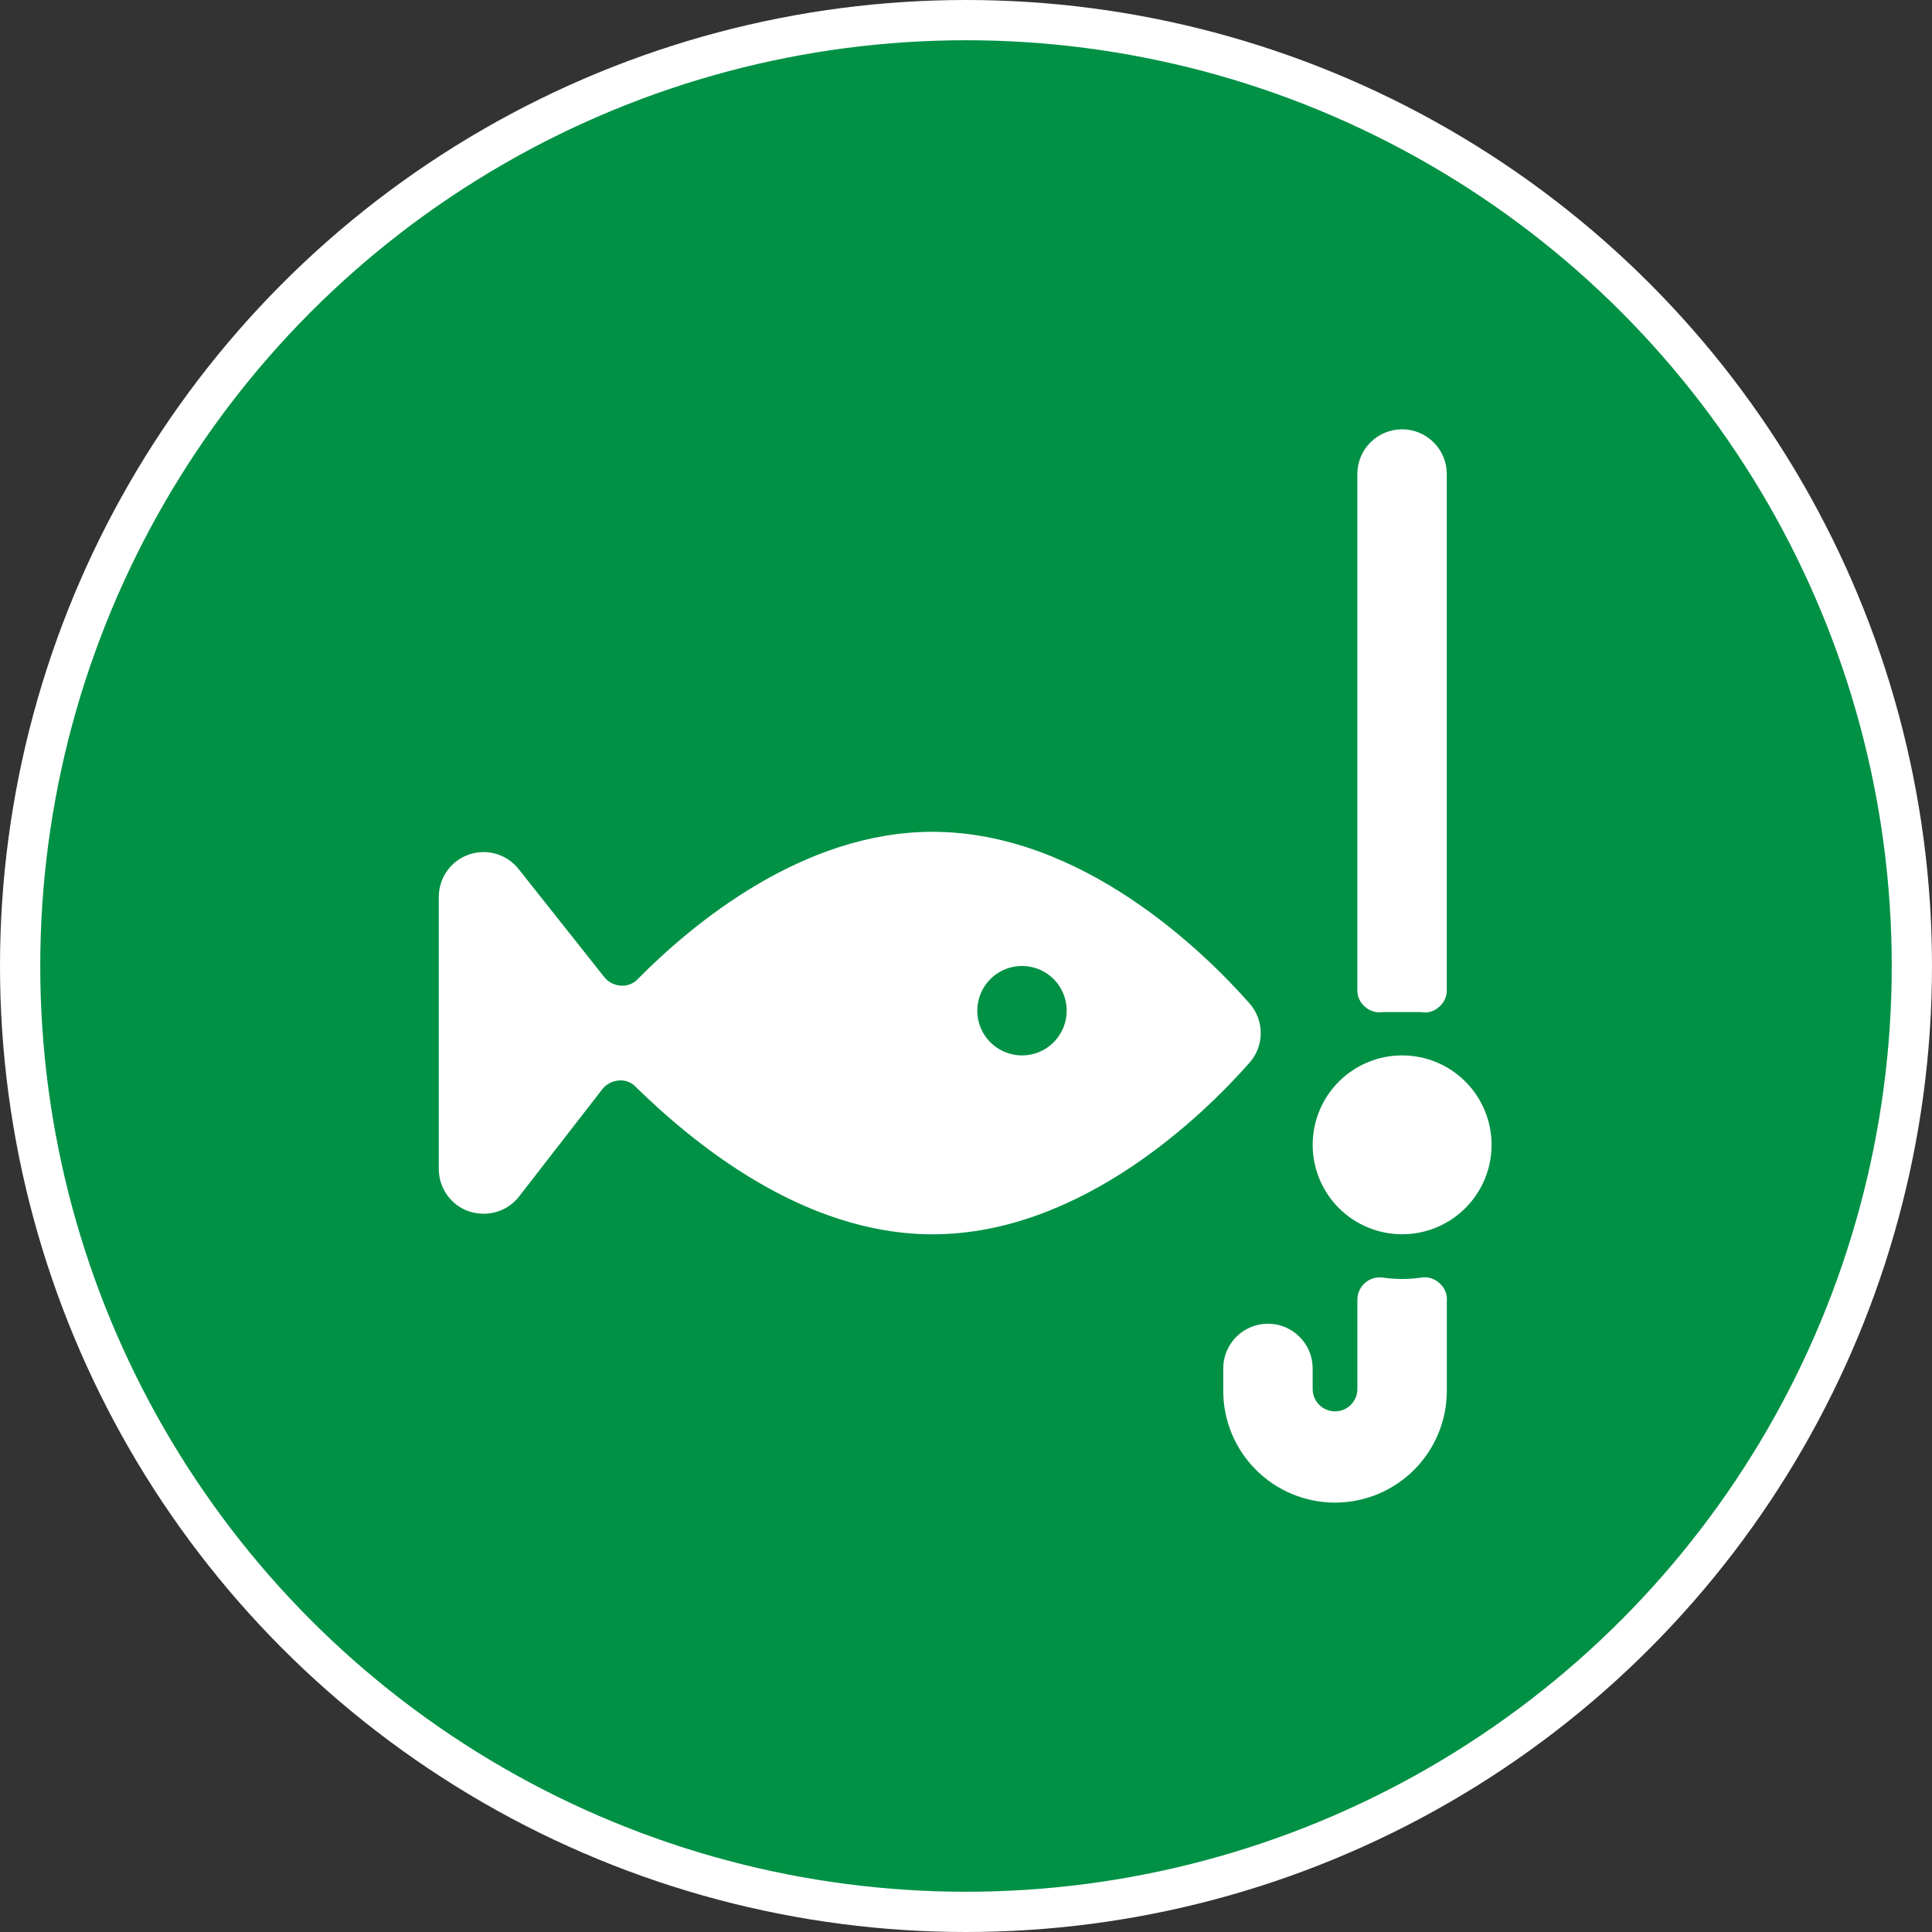
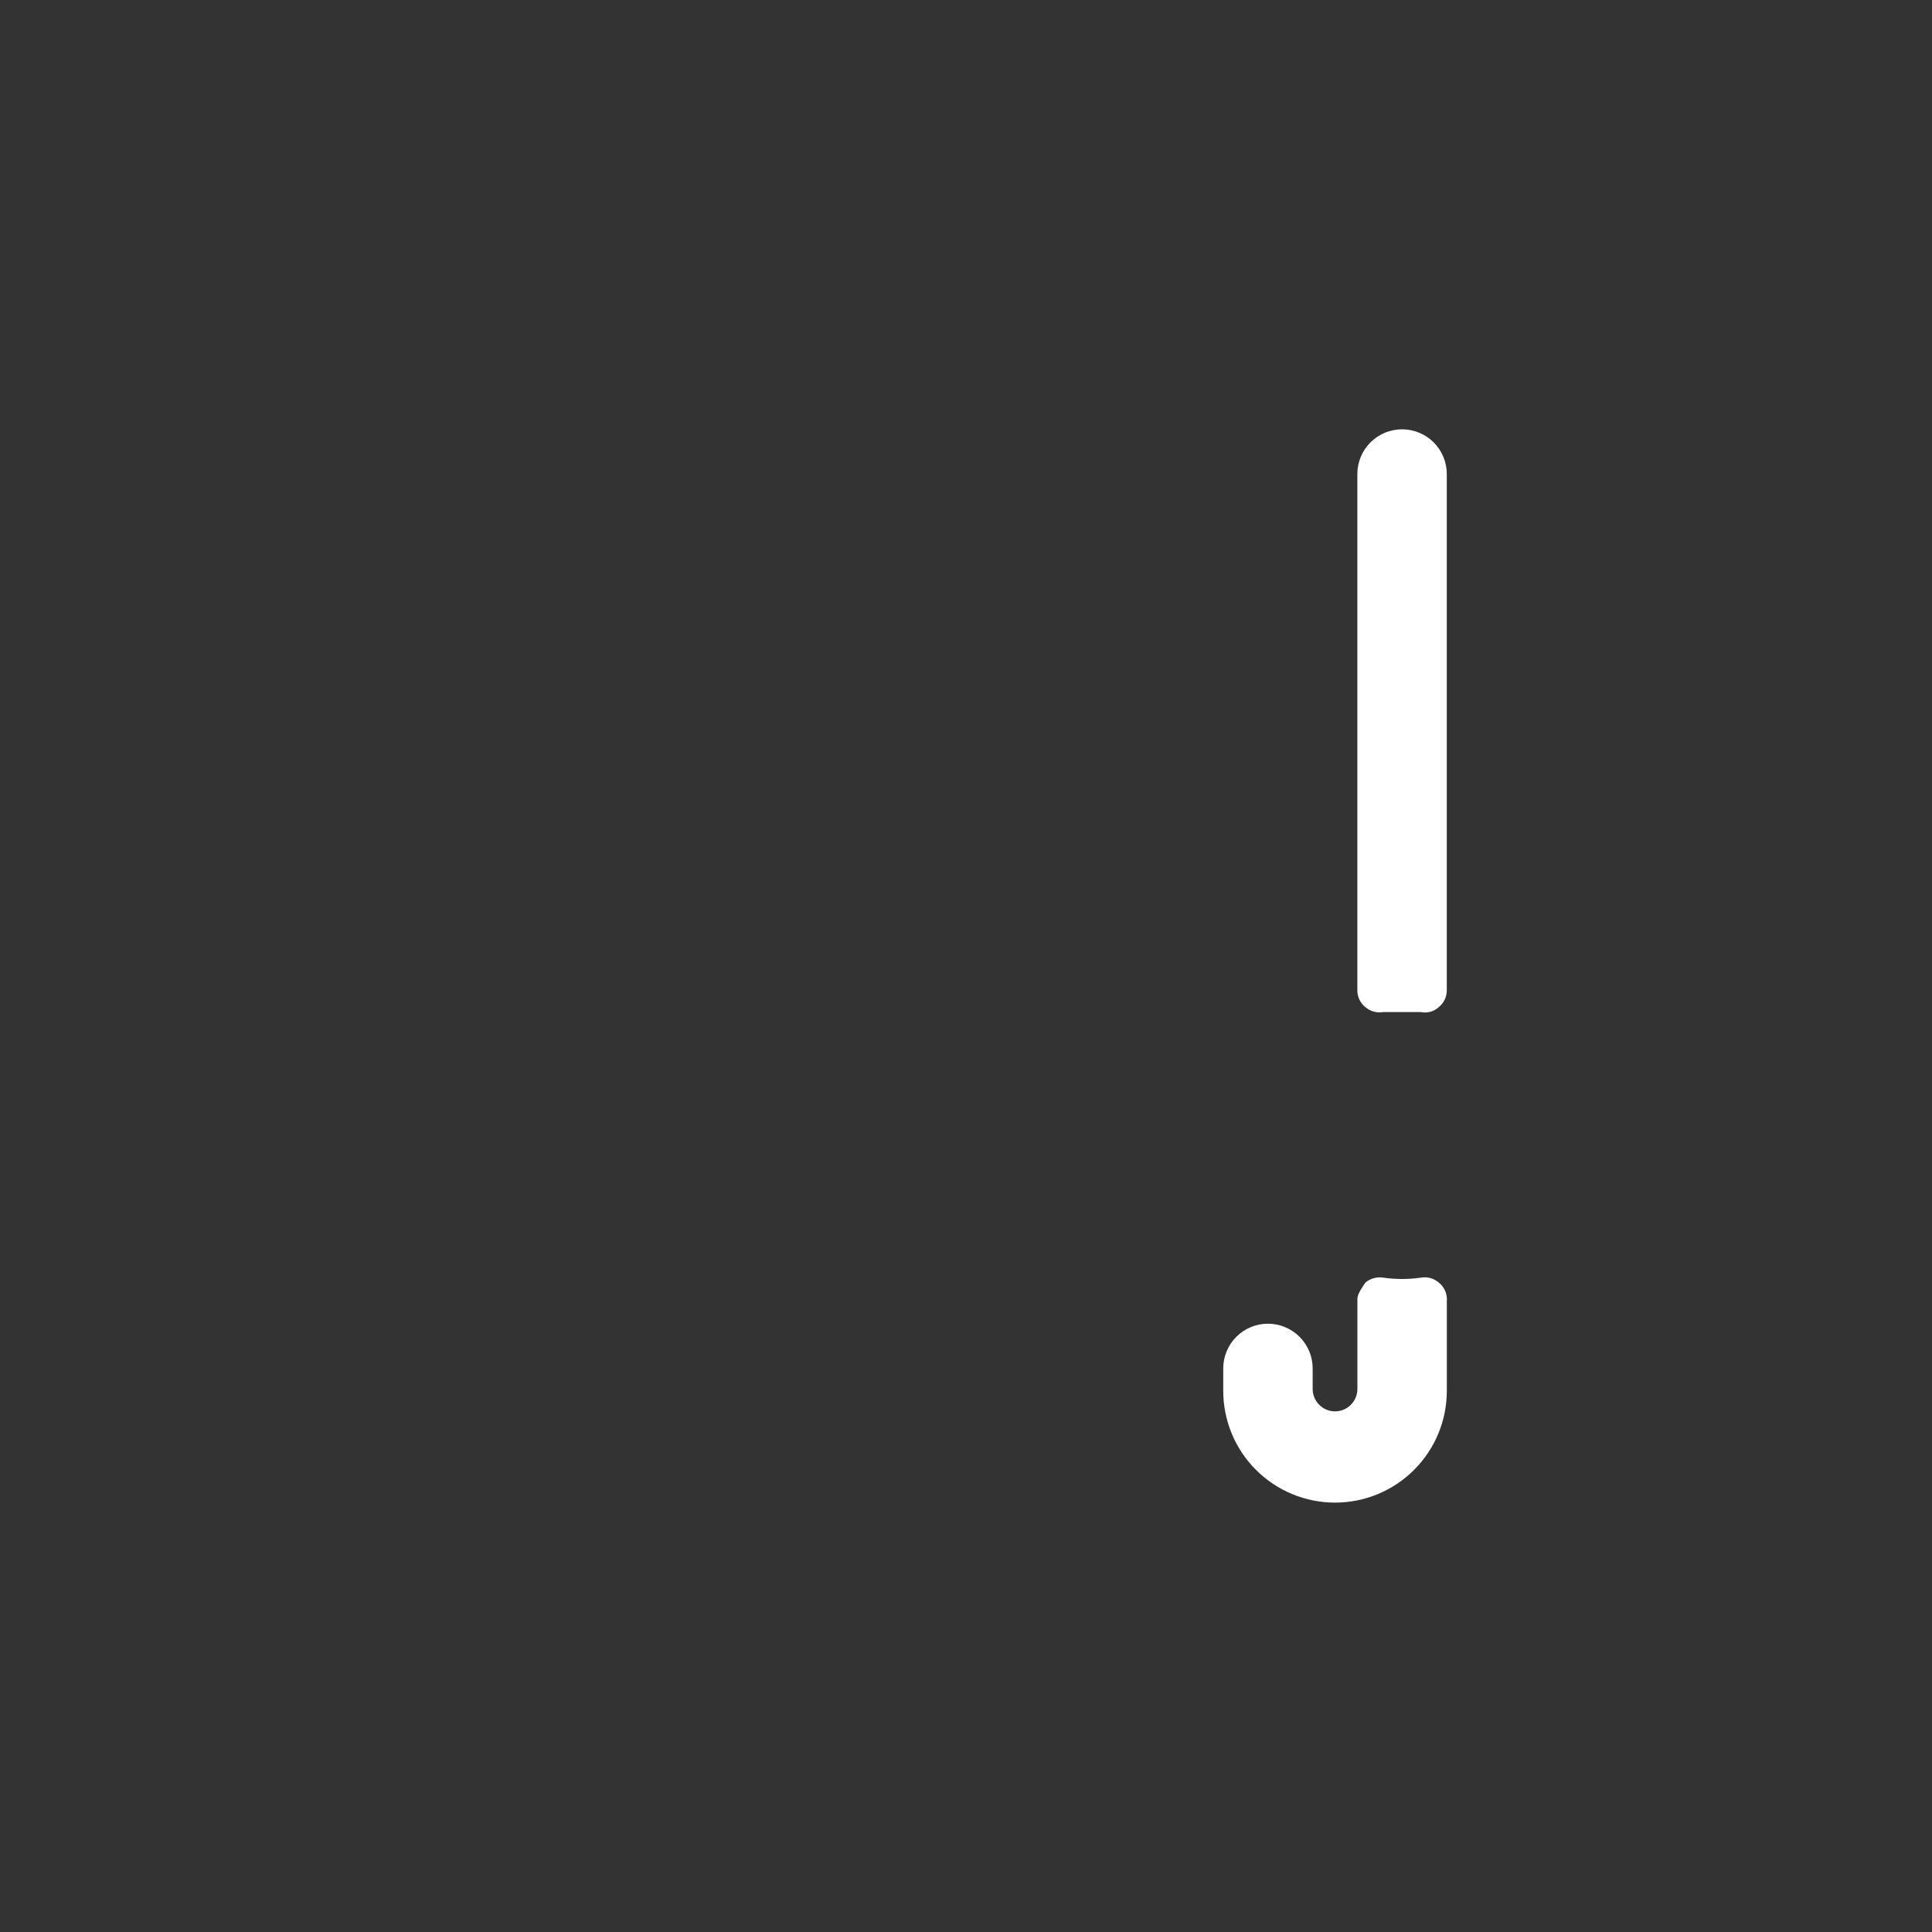
<svg xmlns="http://www.w3.org/2000/svg" width="48" height="48" viewBox="0 0 48 48" fill="none">
  <rect x="0" y="0" width="48" height="48" fill="#333333" stroke="none" />
-   <circle cx="24" cy="24" r="23.5" fill="#009145" stroke="white" />
  <path d="M33.923 25.022C33.983 25.074 34.054 25.112 34.131 25.133C34.208 25.154 34.289 25.158 34.367 25.144H34.834H35.3C35.379 25.161 35.46 25.158 35.538 25.137C35.615 25.116 35.686 25.076 35.745 25.022C35.808 24.971 35.859 24.907 35.894 24.834C35.928 24.76 35.946 24.68 35.945 24.599V11.777C35.945 11.482 35.828 11.2 35.62 10.992C35.411 10.783 35.129 10.666 34.834 10.666C34.539 10.666 34.257 10.783 34.048 10.992C33.84 11.2 33.723 11.482 33.723 11.777V24.599C33.722 24.68 33.739 24.76 33.774 24.834C33.809 24.907 33.859 24.971 33.923 25.022Z" fill="white" />
-   <path d="M35.746 31.865C35.686 31.813 35.615 31.775 35.538 31.753C35.461 31.732 35.38 31.729 35.302 31.743C34.992 31.787 34.678 31.787 34.368 31.743C34.289 31.73 34.208 31.735 34.131 31.756C34.054 31.777 33.982 31.815 33.921 31.867C33.86 31.919 33.81 31.983 33.776 32.056C33.742 32.128 33.724 32.207 33.724 32.287V34.51C33.724 34.657 33.665 34.798 33.561 34.902C33.457 35.007 33.316 35.065 33.168 35.065C33.021 35.065 32.88 35.007 32.776 34.902C32.671 34.798 32.613 34.657 32.613 34.51V33.998C32.613 33.704 32.496 33.421 32.287 33.213C32.079 33.004 31.796 32.887 31.502 32.887C31.207 32.887 30.924 33.004 30.716 33.213C30.508 33.421 30.391 33.704 30.391 33.998V34.554C30.391 35.291 30.683 35.997 31.204 36.518C31.725 37.039 32.432 37.332 33.168 37.332C33.905 37.332 34.612 37.039 35.133 36.518C35.654 35.997 35.946 35.291 35.946 34.554V32.332C35.954 32.243 35.94 32.155 35.905 32.073C35.87 31.992 35.816 31.92 35.746 31.865Z" fill="white" />
-   <path d="M31.047 24.933C29.913 23.644 26.869 20.666 23.169 20.666C19.936 20.666 17.202 22.955 15.847 24.322C15.794 24.38 15.729 24.425 15.655 24.454C15.582 24.483 15.503 24.495 15.425 24.488C15.345 24.483 15.268 24.462 15.197 24.426C15.126 24.389 15.064 24.339 15.014 24.277L12.891 21.599C12.749 21.416 12.553 21.282 12.33 21.215C12.107 21.149 11.869 21.155 11.65 21.231C11.43 21.307 11.24 21.45 11.106 21.639C10.972 21.829 10.901 22.056 10.902 22.288V29.044C10.902 29.277 10.974 29.504 11.11 29.693C11.246 29.883 11.437 30.025 11.658 30.099C11.773 30.135 11.893 30.154 12.014 30.155C12.182 30.156 12.349 30.118 12.501 30.045C12.653 29.972 12.787 29.865 12.891 29.733L14.969 27.055C15.019 26.993 15.082 26.943 15.153 26.907C15.223 26.87 15.301 26.849 15.38 26.844C15.459 26.837 15.537 26.849 15.611 26.878C15.684 26.907 15.75 26.952 15.802 27.011C17.202 28.377 19.936 30.666 23.169 30.666C26.869 30.666 29.913 27.688 31.047 26.399C31.225 26.197 31.323 25.936 31.323 25.666C31.323 25.396 31.225 25.135 31.047 24.933ZM25.391 26.222C25.172 26.222 24.957 26.156 24.774 26.034C24.591 25.912 24.449 25.739 24.365 25.536C24.281 25.333 24.259 25.109 24.302 24.894C24.344 24.678 24.45 24.48 24.606 24.325C24.761 24.169 24.959 24.064 25.174 24.021C25.39 23.978 25.613 24 25.817 24.084C26.02 24.168 26.193 24.31 26.315 24.493C26.437 24.676 26.502 24.891 26.502 25.11C26.502 25.405 26.385 25.688 26.177 25.896C25.969 26.105 25.686 26.222 25.391 26.222Z" fill="white" />
-   <path d="M32.613 28.443C32.613 29.032 32.847 29.598 33.264 30.014C33.681 30.431 34.246 30.665 34.836 30.665C35.425 30.665 35.99 30.431 36.407 30.014C36.824 29.598 37.058 29.032 37.058 28.443C37.058 27.854 36.824 27.288 36.407 26.872C35.99 26.455 35.425 26.221 34.836 26.221C34.246 26.221 33.681 26.455 33.264 26.872C32.847 27.288 32.613 27.854 32.613 28.443Z" fill="white" />
+   <path d="M35.746 31.865C35.686 31.813 35.615 31.775 35.538 31.753C35.461 31.732 35.38 31.729 35.302 31.743C34.992 31.787 34.678 31.787 34.368 31.743C34.289 31.73 34.208 31.735 34.131 31.756C34.054 31.777 33.982 31.815 33.921 31.867C33.742 32.128 33.724 32.207 33.724 32.287V34.51C33.724 34.657 33.665 34.798 33.561 34.902C33.457 35.007 33.316 35.065 33.168 35.065C33.021 35.065 32.88 35.007 32.776 34.902C32.671 34.798 32.613 34.657 32.613 34.51V33.998C32.613 33.704 32.496 33.421 32.287 33.213C32.079 33.004 31.796 32.887 31.502 32.887C31.207 32.887 30.924 33.004 30.716 33.213C30.508 33.421 30.391 33.704 30.391 33.998V34.554C30.391 35.291 30.683 35.997 31.204 36.518C31.725 37.039 32.432 37.332 33.168 37.332C33.905 37.332 34.612 37.039 35.133 36.518C35.654 35.997 35.946 35.291 35.946 34.554V32.332C35.954 32.243 35.94 32.155 35.905 32.073C35.87 31.992 35.816 31.92 35.746 31.865Z" fill="white" />
</svg>